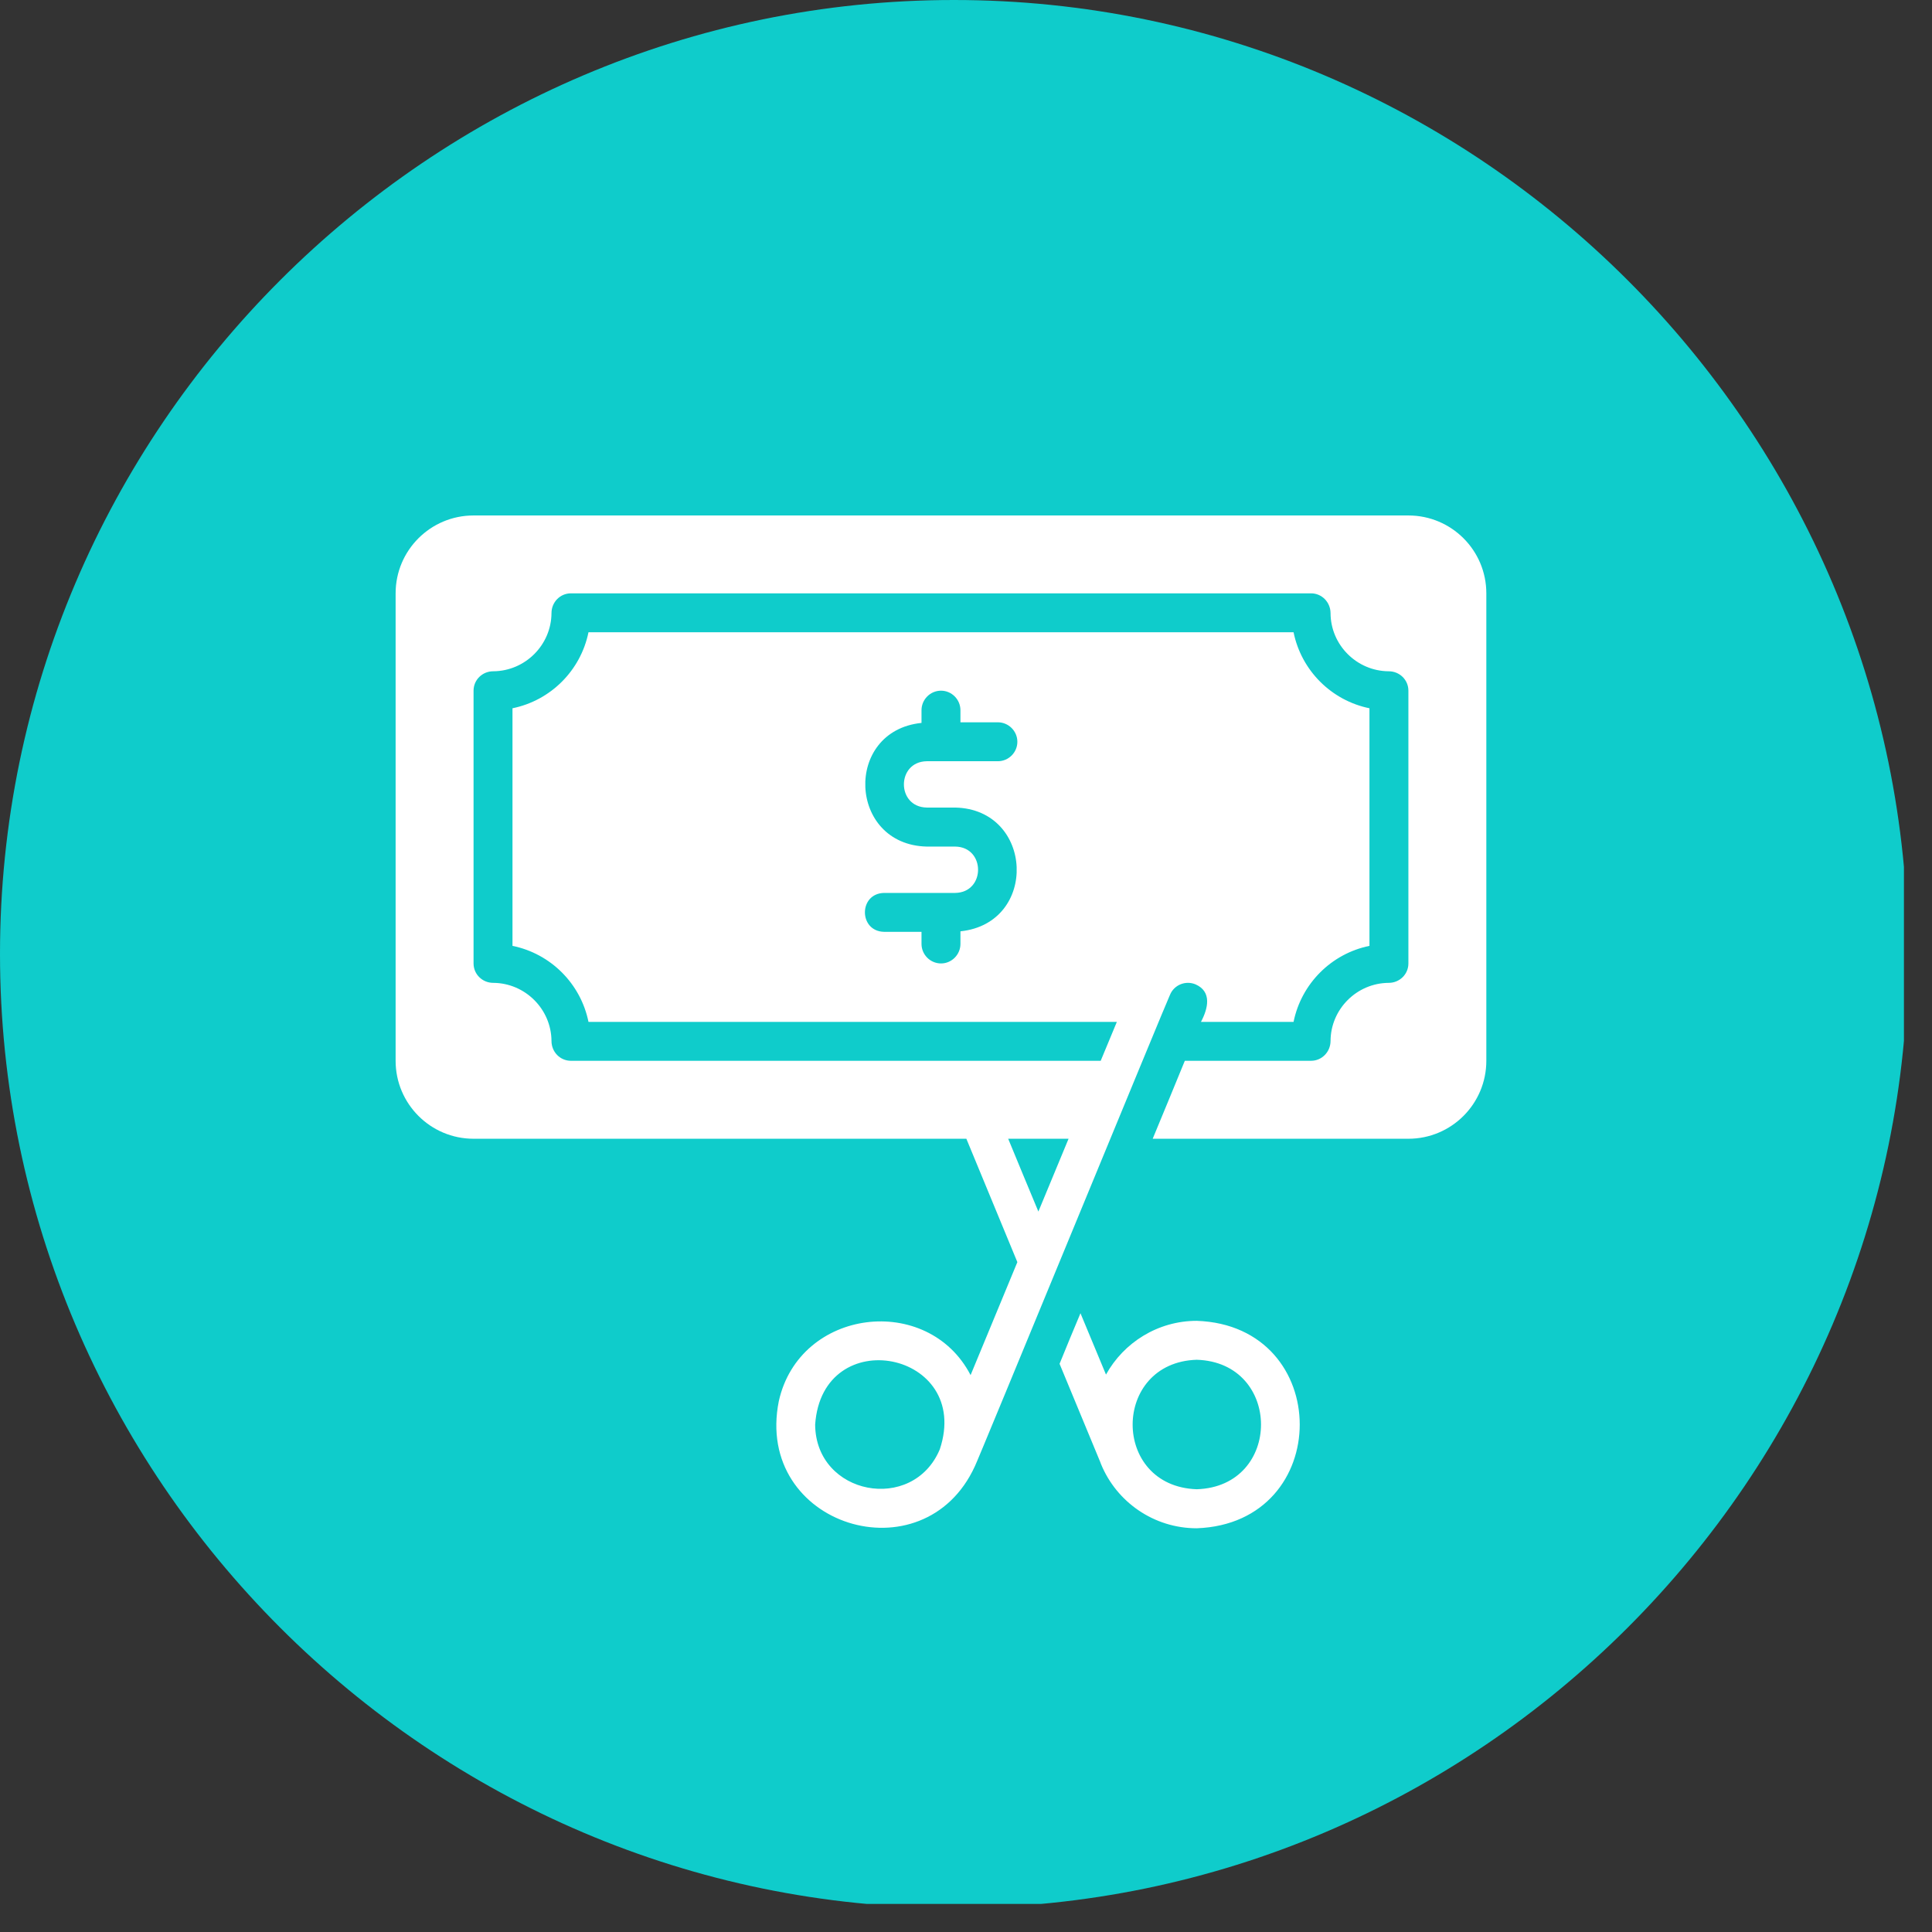
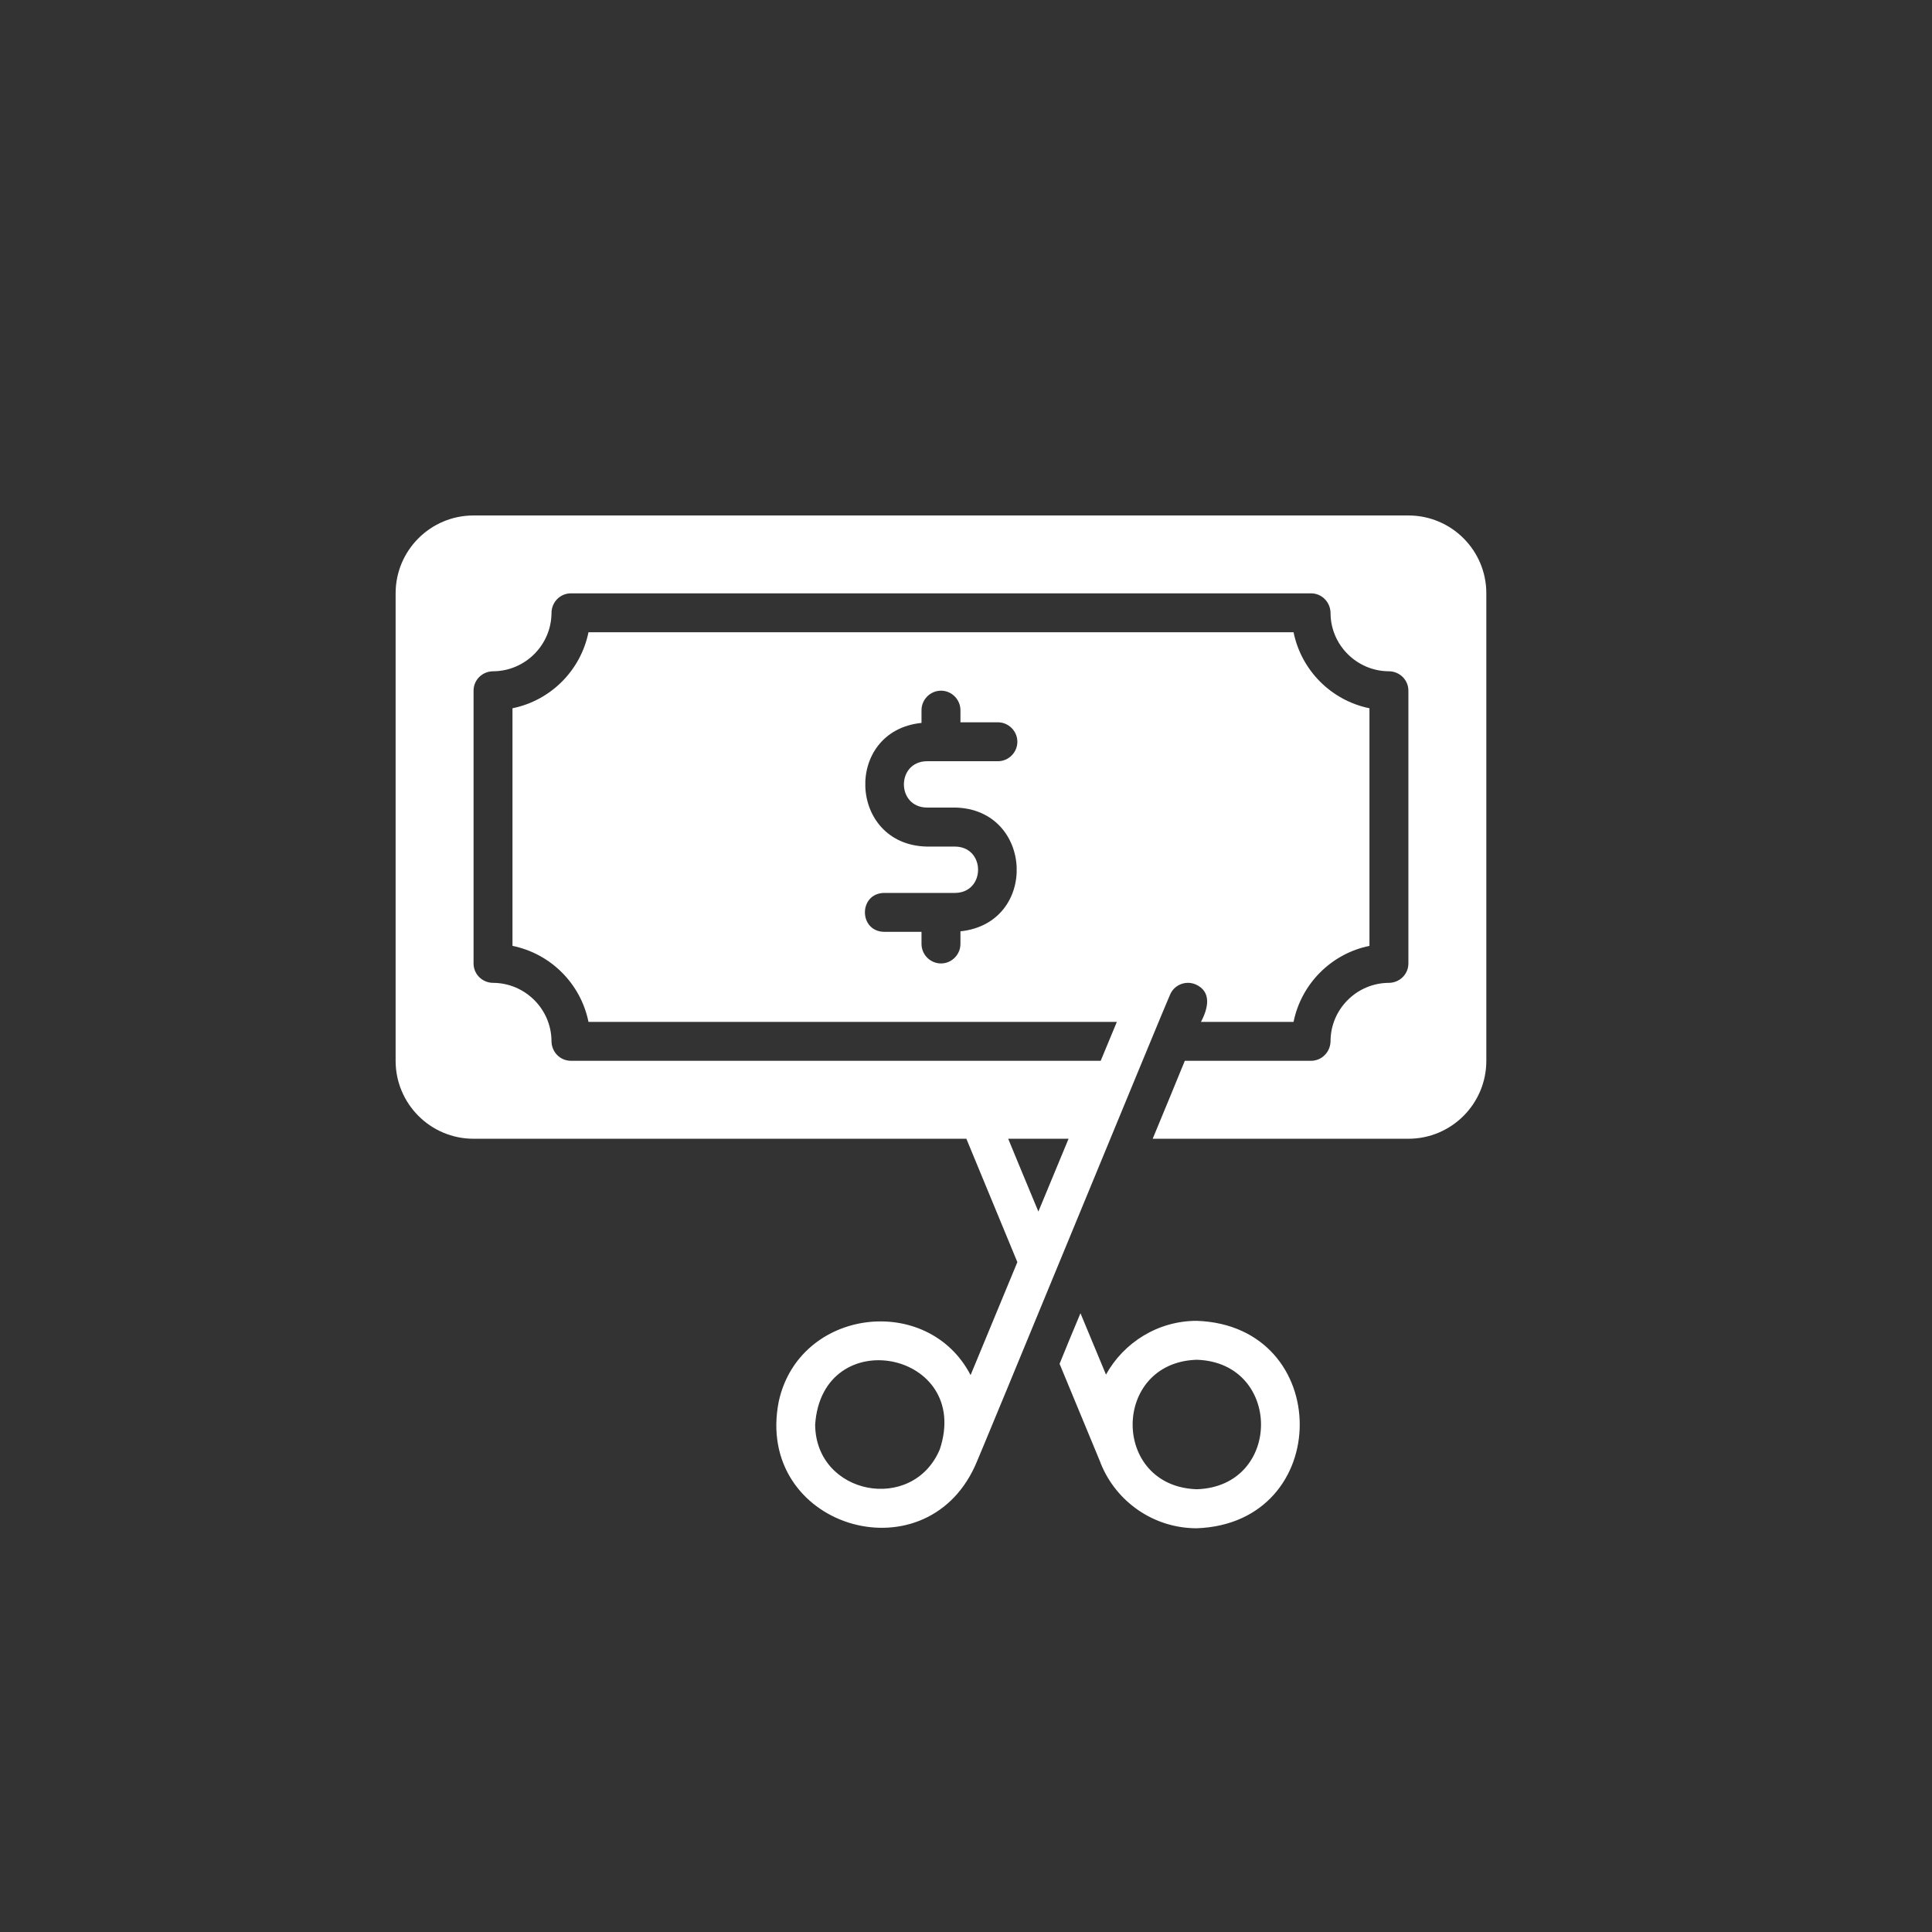
<svg xmlns="http://www.w3.org/2000/svg" width="114" zoomAndPan="magnify" viewBox="0 0 85.5 85.5" height="114" preserveAspectRatio="xMidYMid meet" version="1.0">
  <rect x="0" y="0" width="85.5" height="85.5" fill="#333333" stroke="none" />
  <defs>
    <clipPath id="5b12af5ddb">
-       <path d="M 0 0 L 84.258 0 L 84.258 84.258 L 0 84.258 Z M 0 0 " clip-rule="nonzero" />
-     </clipPath>
+       </clipPath>
    <clipPath id="4c669258ee">
      <path d="M 17.508 22.645 L 65.977 22.645 L 65.977 68 L 17.508 68 Z M 17.508 22.645 " clip-rule="nonzero" />
    </clipPath>
    <clipPath id="11b0a9363f">
      <path d="M 62.328 22.812 L 20.957 22.812 C 19.051 22.812 17.508 24.355 17.508 26.258 L 17.508 46.945 C 17.508 48.848 19.051 50.395 20.957 50.395 L 42.766 50.395 L 45.023 55.855 L 42.953 60.855 C 41.066 57.211 35.379 57.883 34.465 62.012 C 33.367 67.531 40.875 69.848 43.145 64.883 C 43.168 64.902 51.742 44.047 51.777 44.027 C 51.957 43.586 52.465 43.379 52.906 43.562 C 53.641 43.883 53.465 44.629 53.148 45.223 C 53.148 45.223 57.246 45.223 57.246 45.223 C 57.59 43.531 58.918 42.203 60.605 41.859 C 60.605 41.859 60.605 31.344 60.605 31.344 C 58.918 31 57.59 29.672 57.246 27.98 L 26.043 27.98 C 25.699 29.672 24.371 31 22.68 31.344 C 22.68 31.344 22.68 41.859 22.68 41.859 C 24.371 42.203 25.699 43.531 26.043 45.223 L 49.426 45.223 L 48.711 46.945 L 25.266 46.945 C 24.785 46.945 24.406 46.551 24.406 46.07 C 24.398 44.66 23.242 43.504 21.828 43.496 C 21.348 43.496 20.957 43.117 20.957 42.637 C 20.957 42.637 20.957 30.566 20.957 30.566 C 20.957 30.086 21.348 29.707 21.828 29.707 C 23.242 29.699 24.398 28.543 24.406 27.133 C 24.406 26.652 24.785 26.258 25.266 26.258 L 58.02 26.258 C 58.5 26.258 58.879 26.652 58.883 27.133 C 58.887 28.543 60.043 29.699 61.457 29.707 C 61.938 29.707 62.328 30.086 62.328 30.566 L 62.328 42.637 C 62.328 43.117 61.938 43.496 61.457 43.496 C 60.043 43.504 58.887 44.66 58.883 46.07 C 58.879 46.551 58.5 46.945 58.02 46.945 L 52.434 46.945 C 52.031 47.938 51.539 49.117 51.012 50.395 L 62.328 50.395 C 64.234 50.395 65.777 48.848 65.777 46.945 C 65.777 46.945 65.777 26.258 65.777 26.258 C 65.777 24.355 64.234 22.812 62.328 22.812 Z M 41.59 64.141 C 40.395 66.984 36.098 66.172 36.074 63.047 C 36.387 58.488 43.035 59.801 41.59 64.141 Z M 41.016 35.738 L 42.273 35.738 C 45.754 35.816 45.965 40.855 42.504 41.215 C 42.504 41.215 42.504 41.773 42.504 41.773 C 42.504 42.246 42.117 42.637 41.645 42.637 C 41.168 42.637 40.781 42.246 40.781 41.773 L 40.781 41.238 L 39.125 41.238 C 37.996 41.215 37.992 39.539 39.125 39.516 C 39.125 39.516 42.273 39.516 42.273 39.516 C 43.621 39.496 43.621 37.484 42.273 37.465 C 42.273 37.465 41.016 37.465 41.016 37.465 C 37.531 37.387 37.324 32.348 40.781 31.992 C 40.781 31.992 40.781 31.43 40.781 31.43 C 40.781 30.957 41.168 30.566 41.645 30.566 C 42.117 30.566 42.504 30.957 42.504 31.43 L 42.504 31.965 C 42.504 31.965 44.16 31.965 44.16 31.965 C 44.633 31.965 45.023 32.352 45.023 32.828 C 45.023 33.301 44.633 33.688 44.16 33.688 L 41.016 33.688 C 39.664 33.707 39.664 35.719 41.016 35.738 Z M 47.289 50.395 L 45.953 53.617 C 45.676 52.949 44.875 51.031 44.617 50.395 C 44.617 50.395 47.289 50.395 47.289 50.395 Z M 52.961 58.453 C 51.238 58.453 49.727 59.418 48.945 60.832 L 47.816 58.117 C 47.488 58.898 47.176 59.648 46.891 60.355 L 48.684 64.684 C 48.695 64.719 48.711 64.762 48.727 64.797 C 49.41 66.461 51.055 67.633 52.961 67.633 C 59.043 67.414 59.035 58.664 52.961 58.453 Z M 52.961 65.906 C 49.164 65.777 49.195 60.293 52.961 60.176 C 56.75 60.293 56.758 65.789 52.961 65.906 Z M 52.961 65.906 " clip-rule="nonzero" />
    </clipPath>
  </defs>
  <g clip-path="url(#5b12af5ddb)">
    <path fill="#0fcccb" d="M 42.215 84.434 C 18.996 84.434 0 65.434 0 42.215 C 0 18.996 18.996 0 42.215 0 C 65.434 0 84.434 18.996 84.434 42.215 C 84.434 65.434 65.434 84.434 42.215 84.434 Z M 42.215 84.434 " fill-opacity="1" fill-rule="nonzero" />
  </g>
  <g clip-path="url(#4c669258ee)">
    <g clip-path="url(#11b0a9363f)">
      <path fill="#ffffff" d="M 17.508 22.812 L 17.508 69.848 L 65.777 69.848 L 65.777 22.812 Z M 17.508 22.812 " fill-opacity="1" fill-rule="nonzero" />
    </g>
  </g>
</svg>